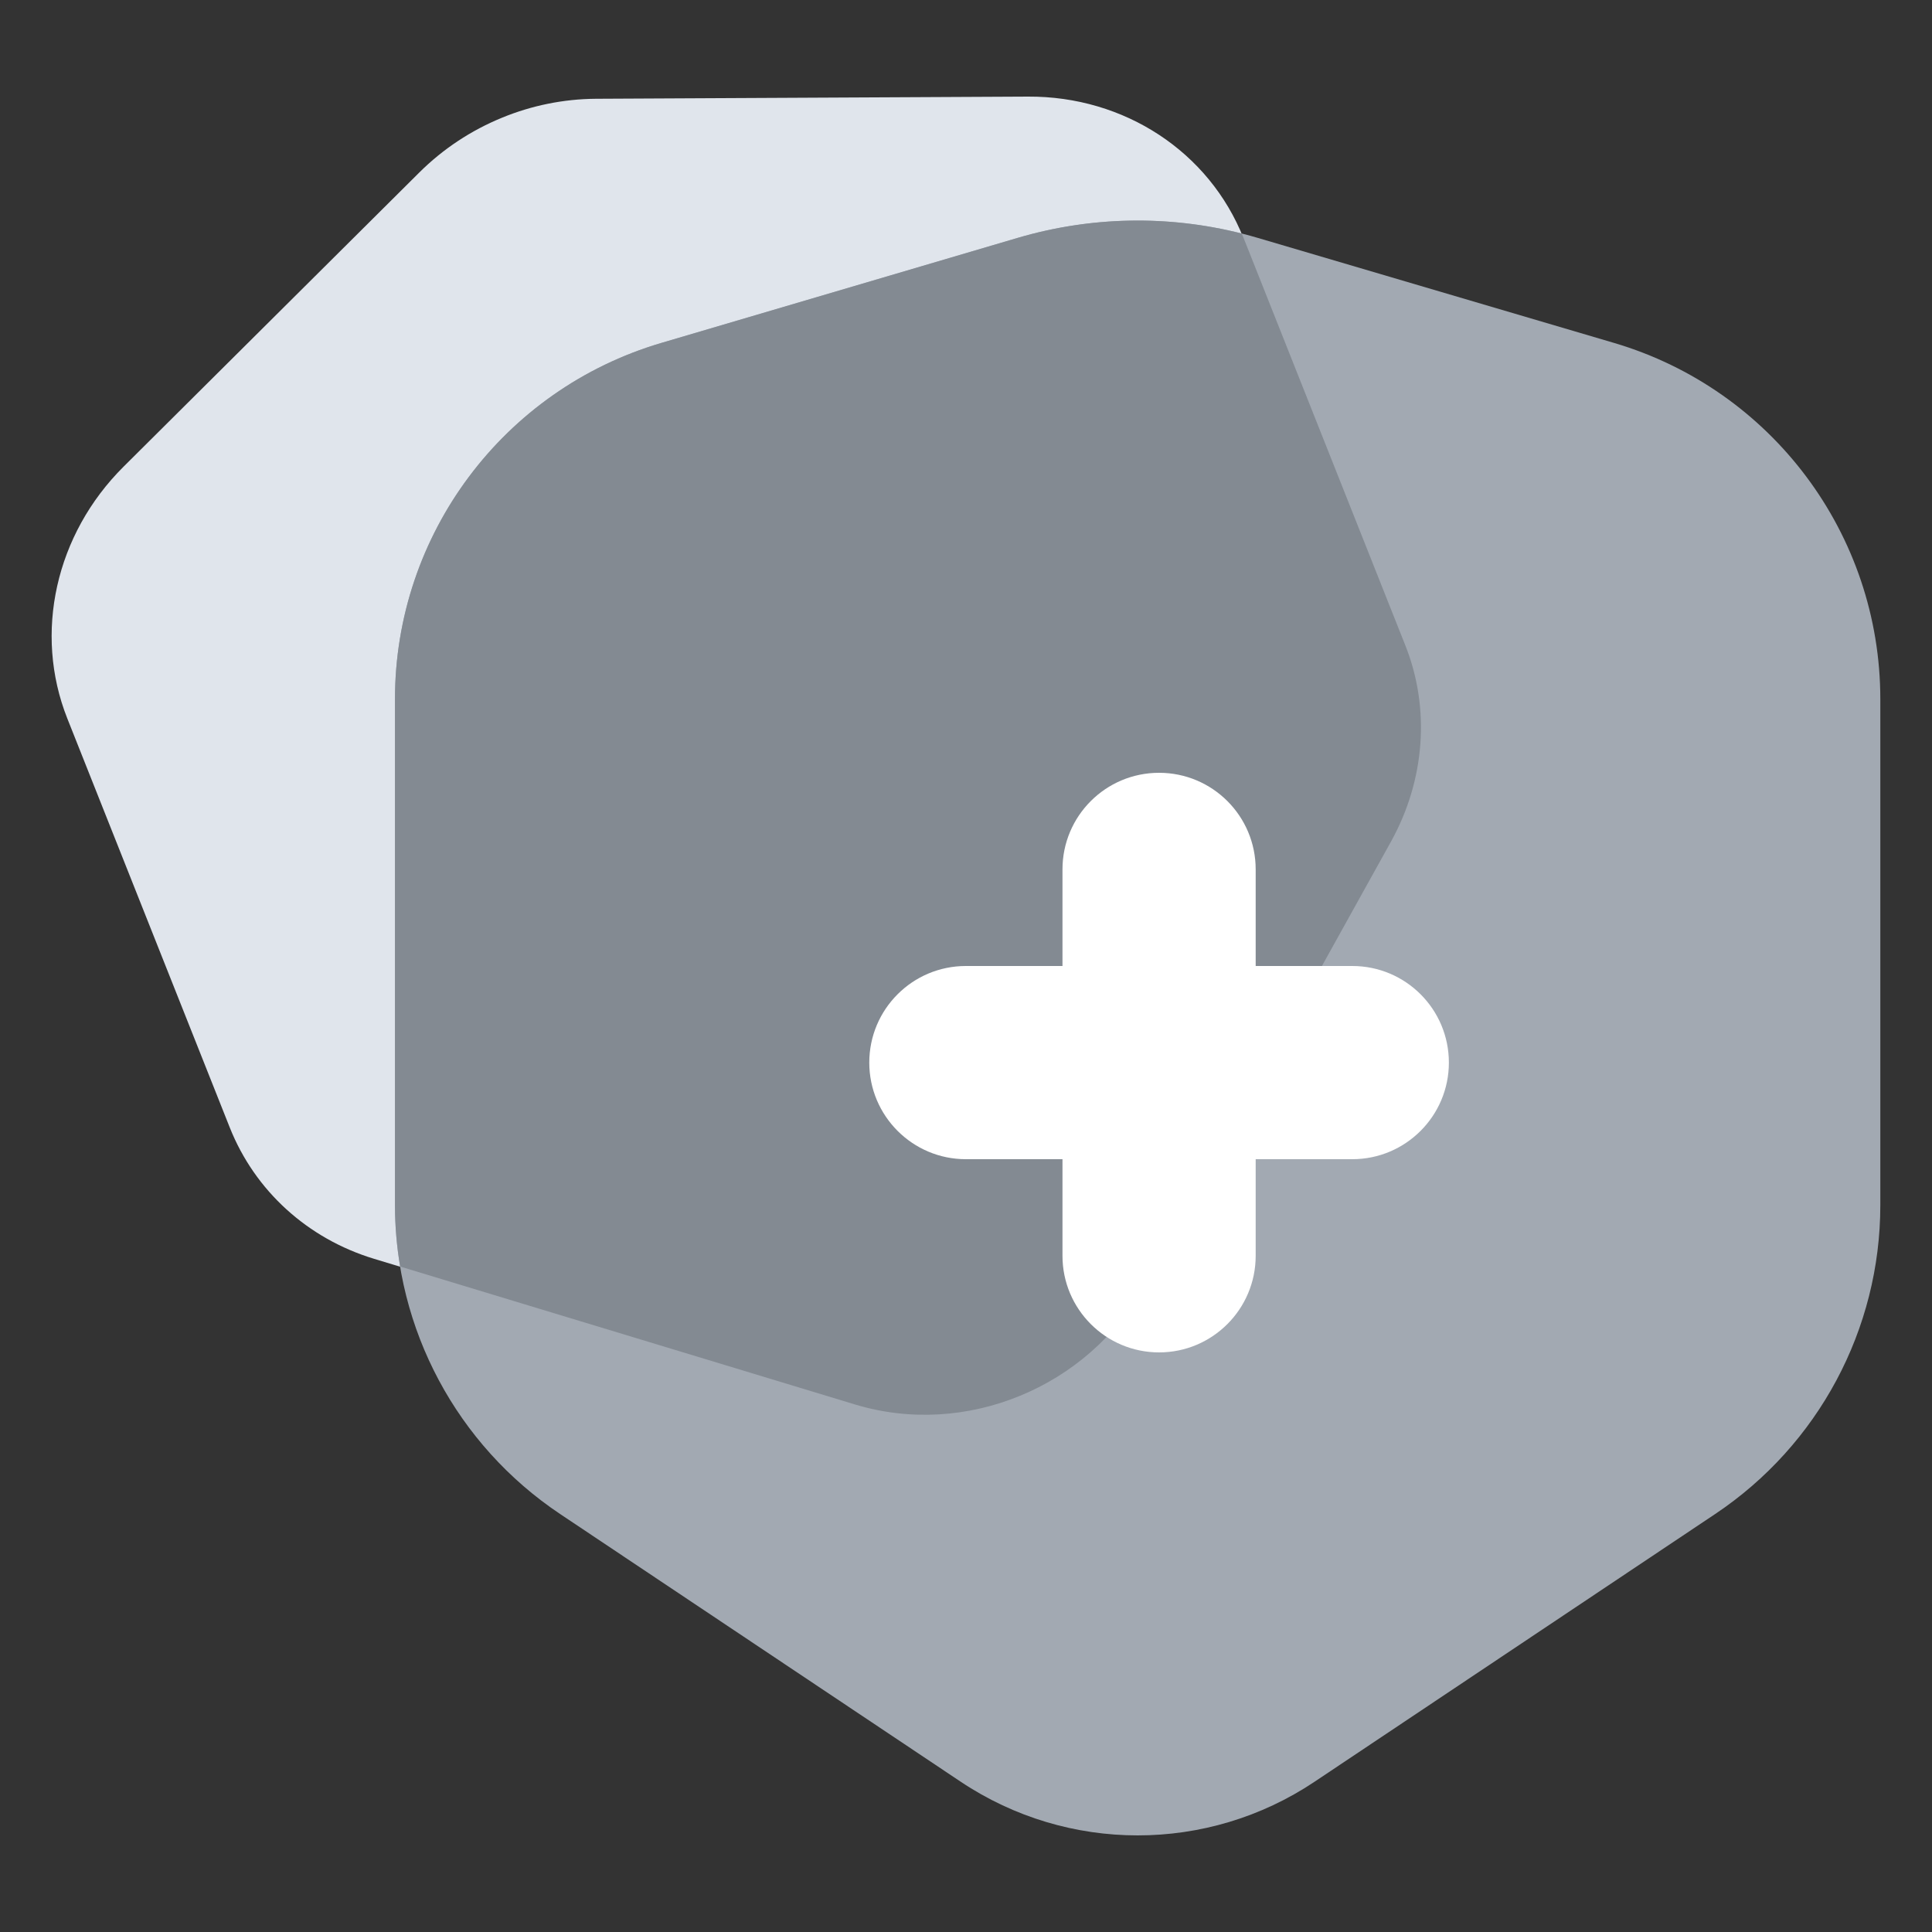
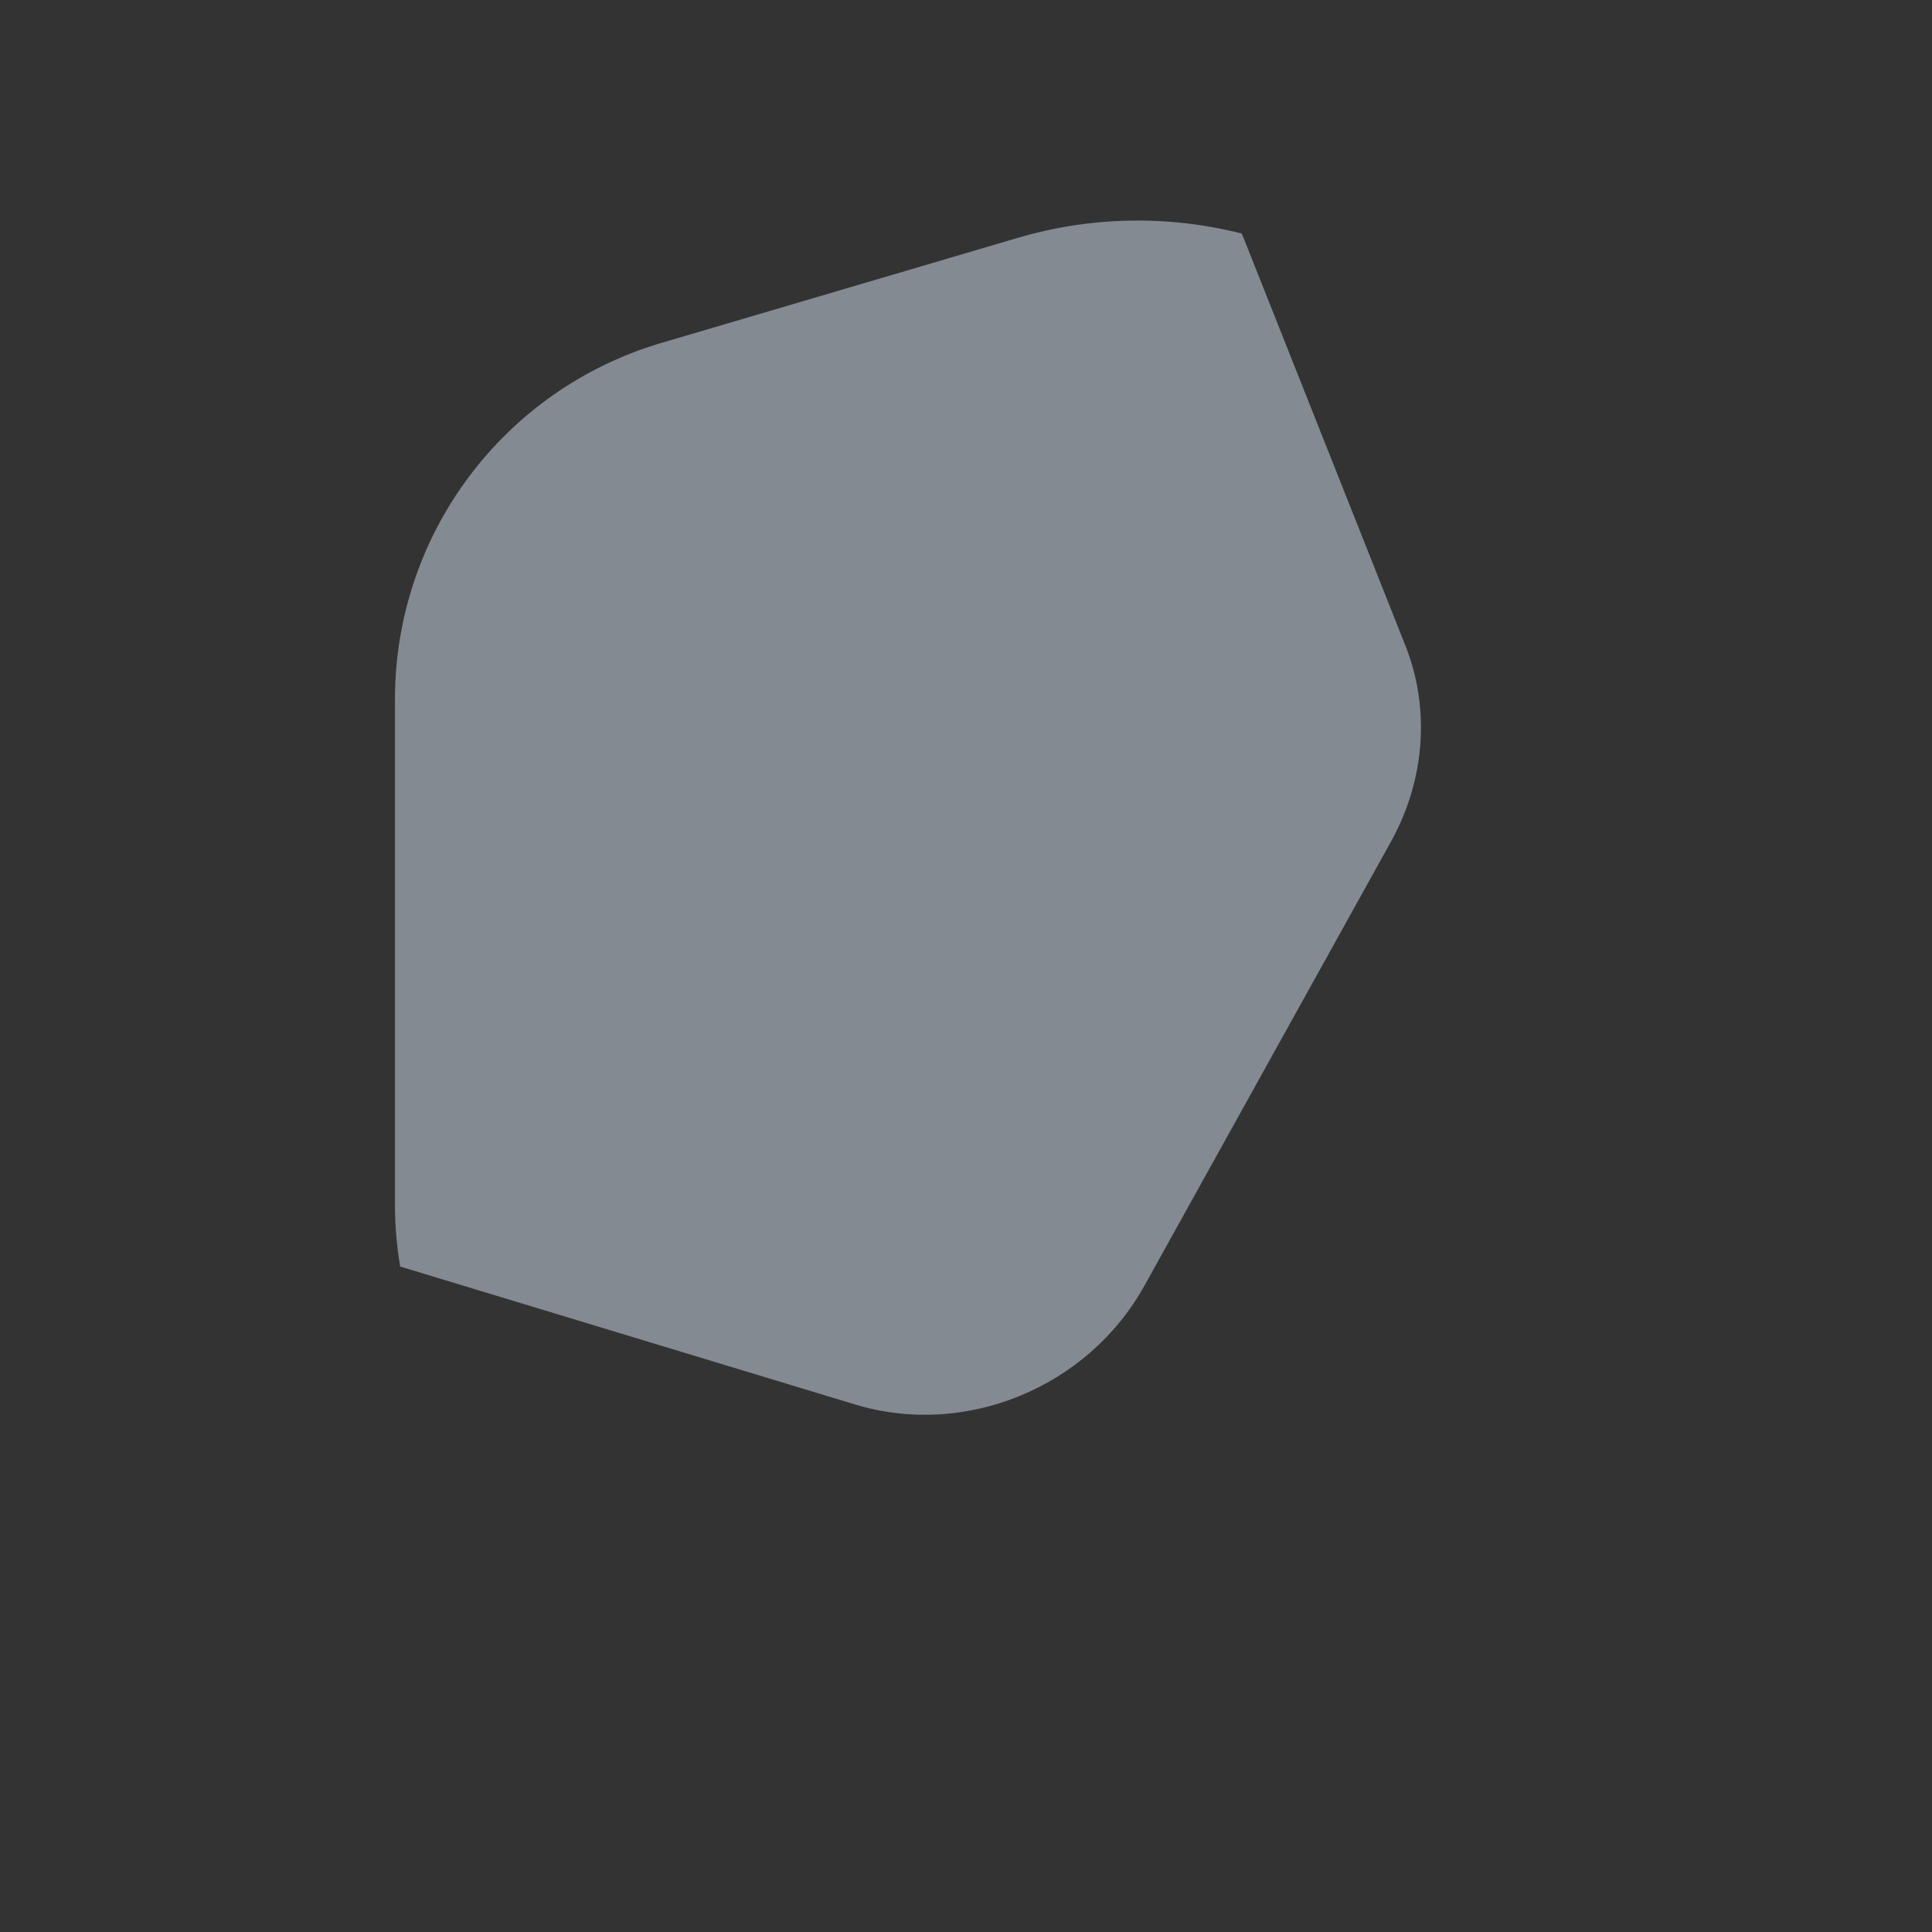
<svg xmlns="http://www.w3.org/2000/svg" width="16" height="16" viewBox="0 0 16 16" fill="none">
  <rect x="0" y="0" width="16" height="16" fill="#333333" stroke="none" />
-   <path fill-rule="evenodd" clip-rule="evenodd" d="M4.157 0.975C3.903 1.079 3.67 1.232 3.472 1.429L1.023 3.865C0.46 4.425 0.277 5.243 0.557 5.949L1.903 9.338C2.111 9.861 2.547 10.258 3.098 10.425L7.079 11.632C7.537 11.77 8.019 11.736 8.445 11.56C8.872 11.386 9.243 11.07 9.477 10.648L11.519 6.969C11.801 6.461 11.845 5.867 11.637 5.344L10.298 1.972C10.014 1.257 9.312 0.796 8.514 0.8L4.934 0.818C4.666 0.82 4.402 0.874 4.157 0.975Z" fill="#E0E5EC" />
-   <path fill-rule="evenodd" clip-rule="evenodd" d="M5.477 2.84L8.428 1.97C9.076 1.779 9.767 1.779 10.416 1.97L13.367 2.84C14.674 3.226 15.572 4.426 15.572 5.79V9.981C15.572 11.008 15.059 11.967 14.205 12.538L10.886 14.756C10 15.348 8.844 15.348 7.957 14.756L4.638 12.538C3.784 11.967 3.271 11.008 3.271 9.981V5.79C3.271 4.426 4.169 3.226 5.477 2.84Z" fill="#A2A9B2" />
  <path fill-rule="evenodd" clip-rule="evenodd" d="M10.283 1.934L10.299 1.971L11.638 5.344C11.846 5.866 11.802 6.46 11.52 6.969L9.478 10.647C9.244 11.069 8.873 11.385 8.446 11.56C8.02 11.735 7.538 11.77 7.08 11.631L3.314 10.489C3.286 10.323 3.271 10.153 3.271 9.981V5.79C3.271 4.426 4.169 3.226 5.477 2.84L8.428 1.97C9.032 1.792 9.673 1.779 10.283 1.934Z" fill="#838A92" />
-   <path d="M10.399 7.2C10.399 6.758 10.041 6.4 9.599 6.4C9.157 6.4 8.799 6.758 8.799 7.2V8H7.999C7.557 8 7.199 8.358 7.199 8.8C7.199 9.241 7.557 9.6 7.999 9.6H8.799V10.4C8.799 10.841 9.157 11.2 9.599 11.2C10.041 11.2 10.399 10.841 10.399 10.4V9.6H11.199C11.641 9.6 11.999 9.241 11.999 8.8C11.999 8.358 11.641 8 11.199 8H10.399V7.2Z" fill="white" />
</svg>